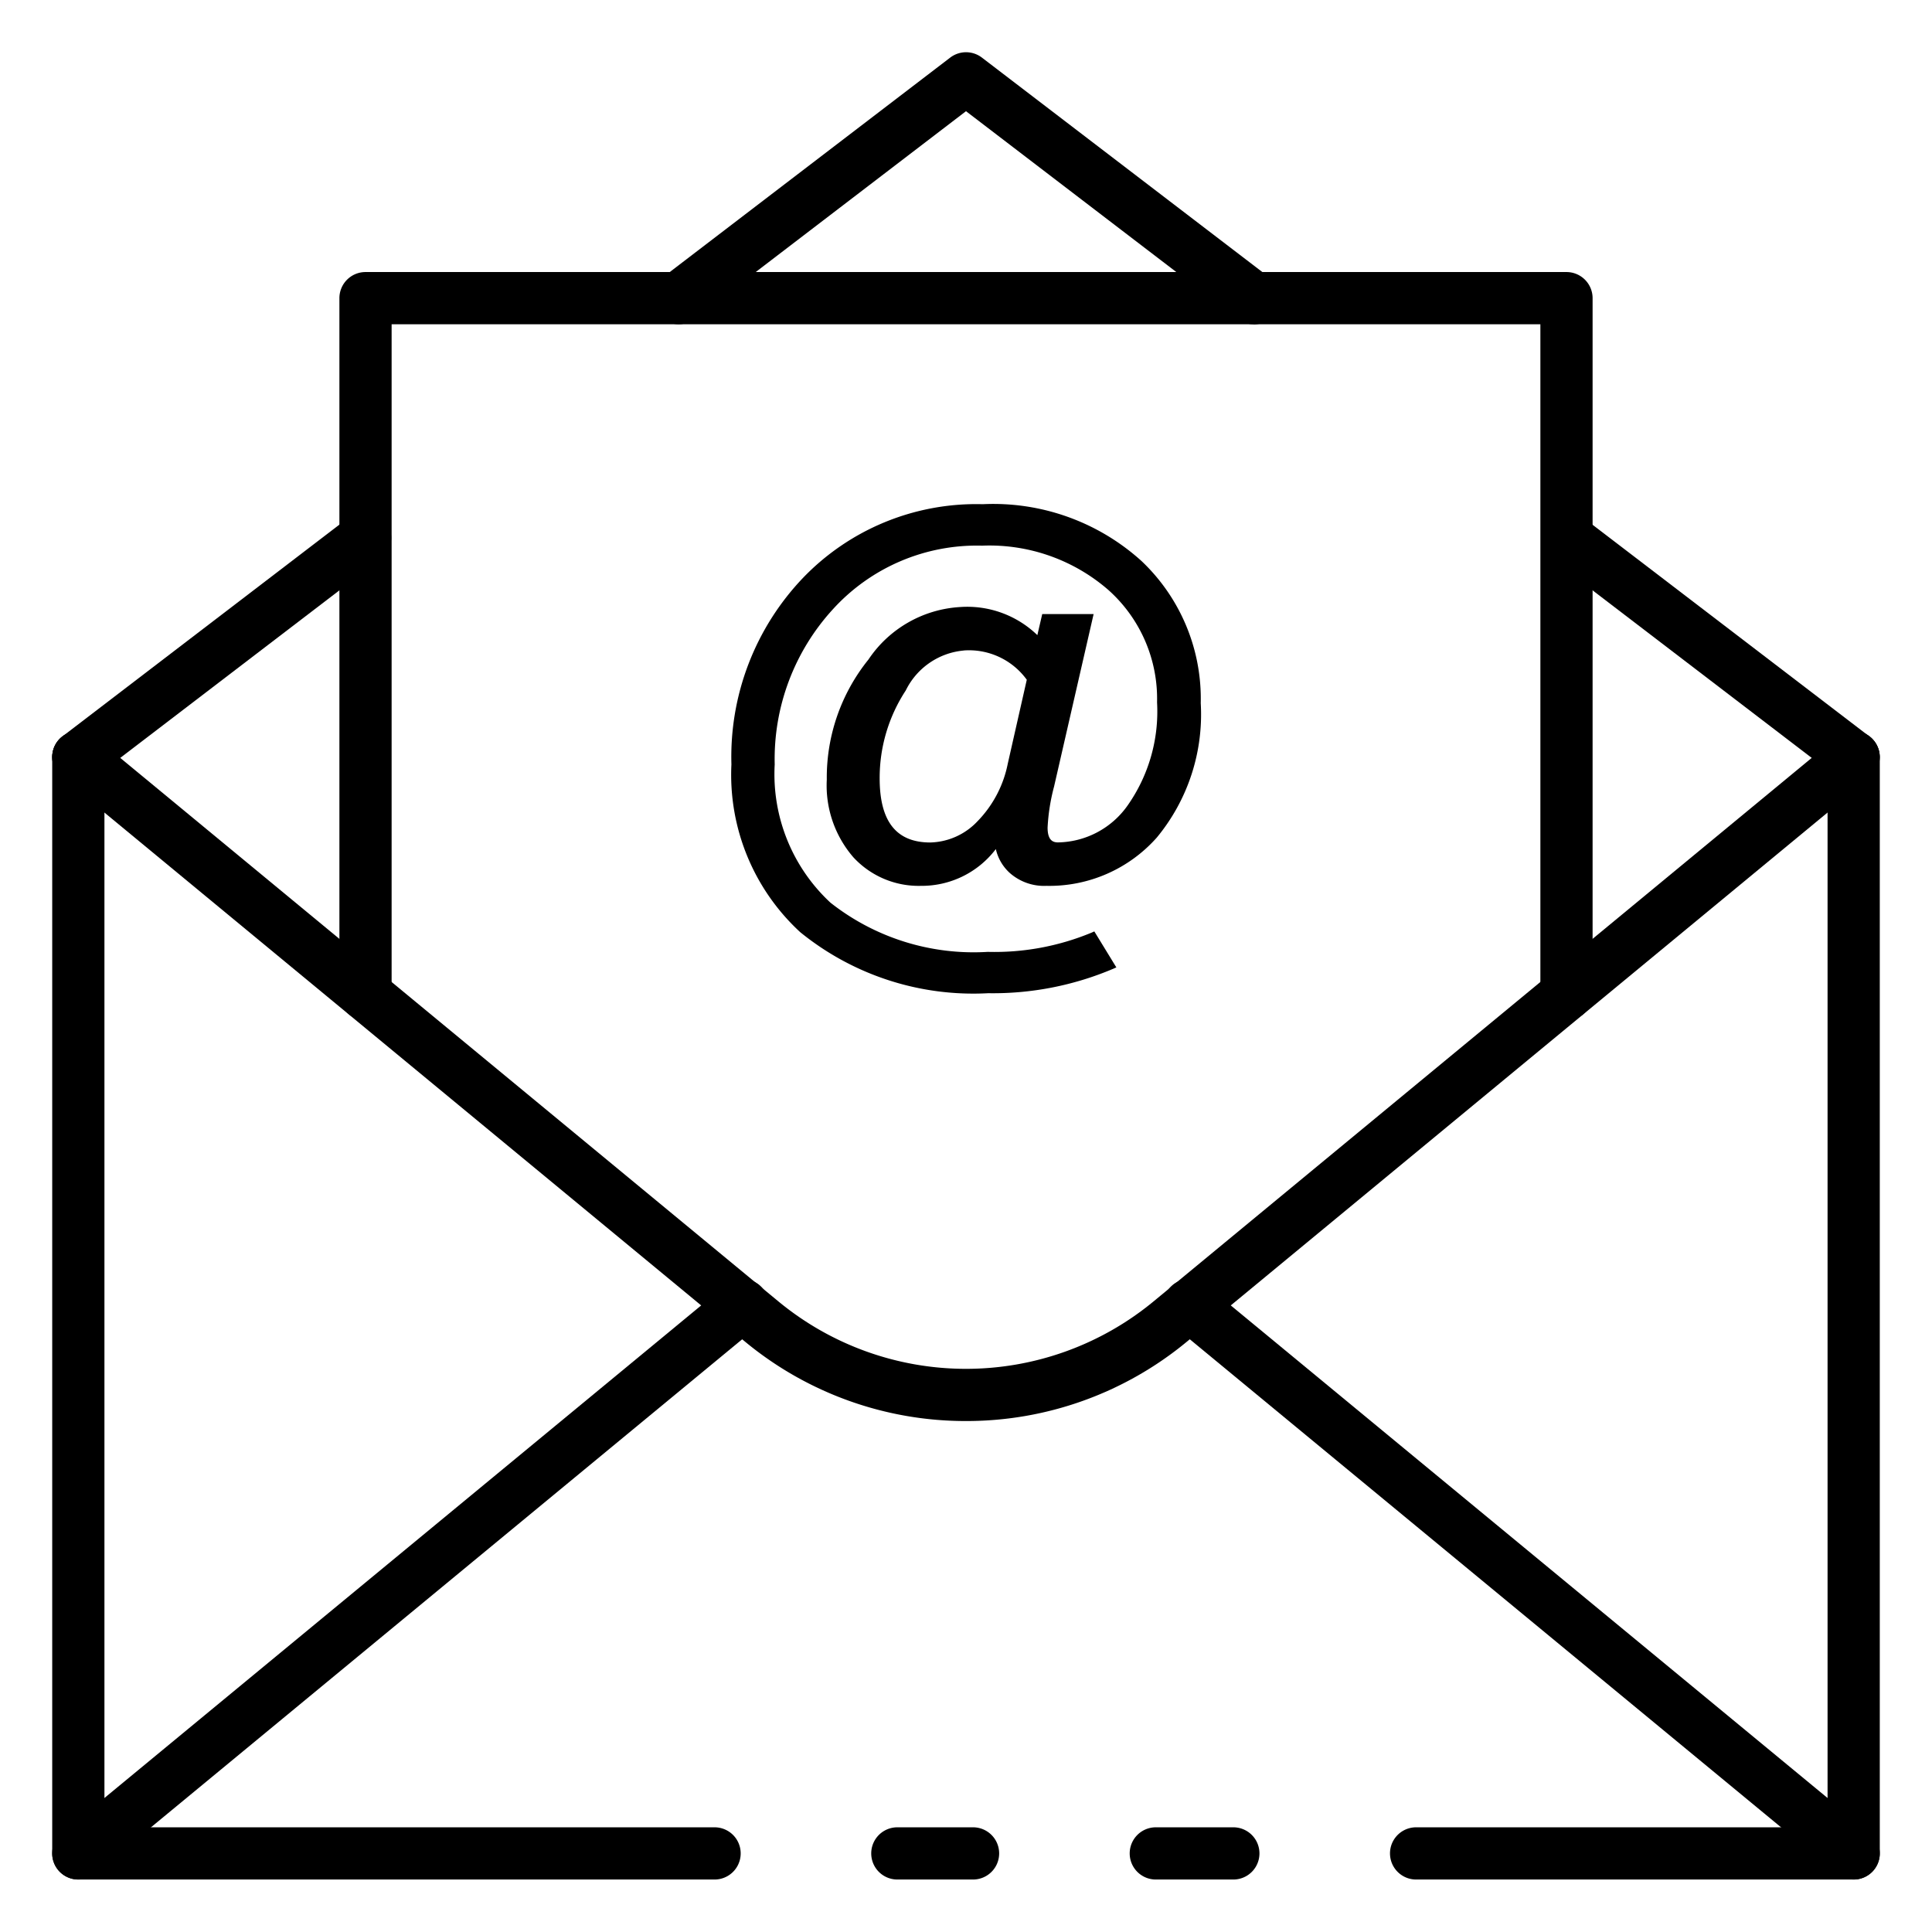
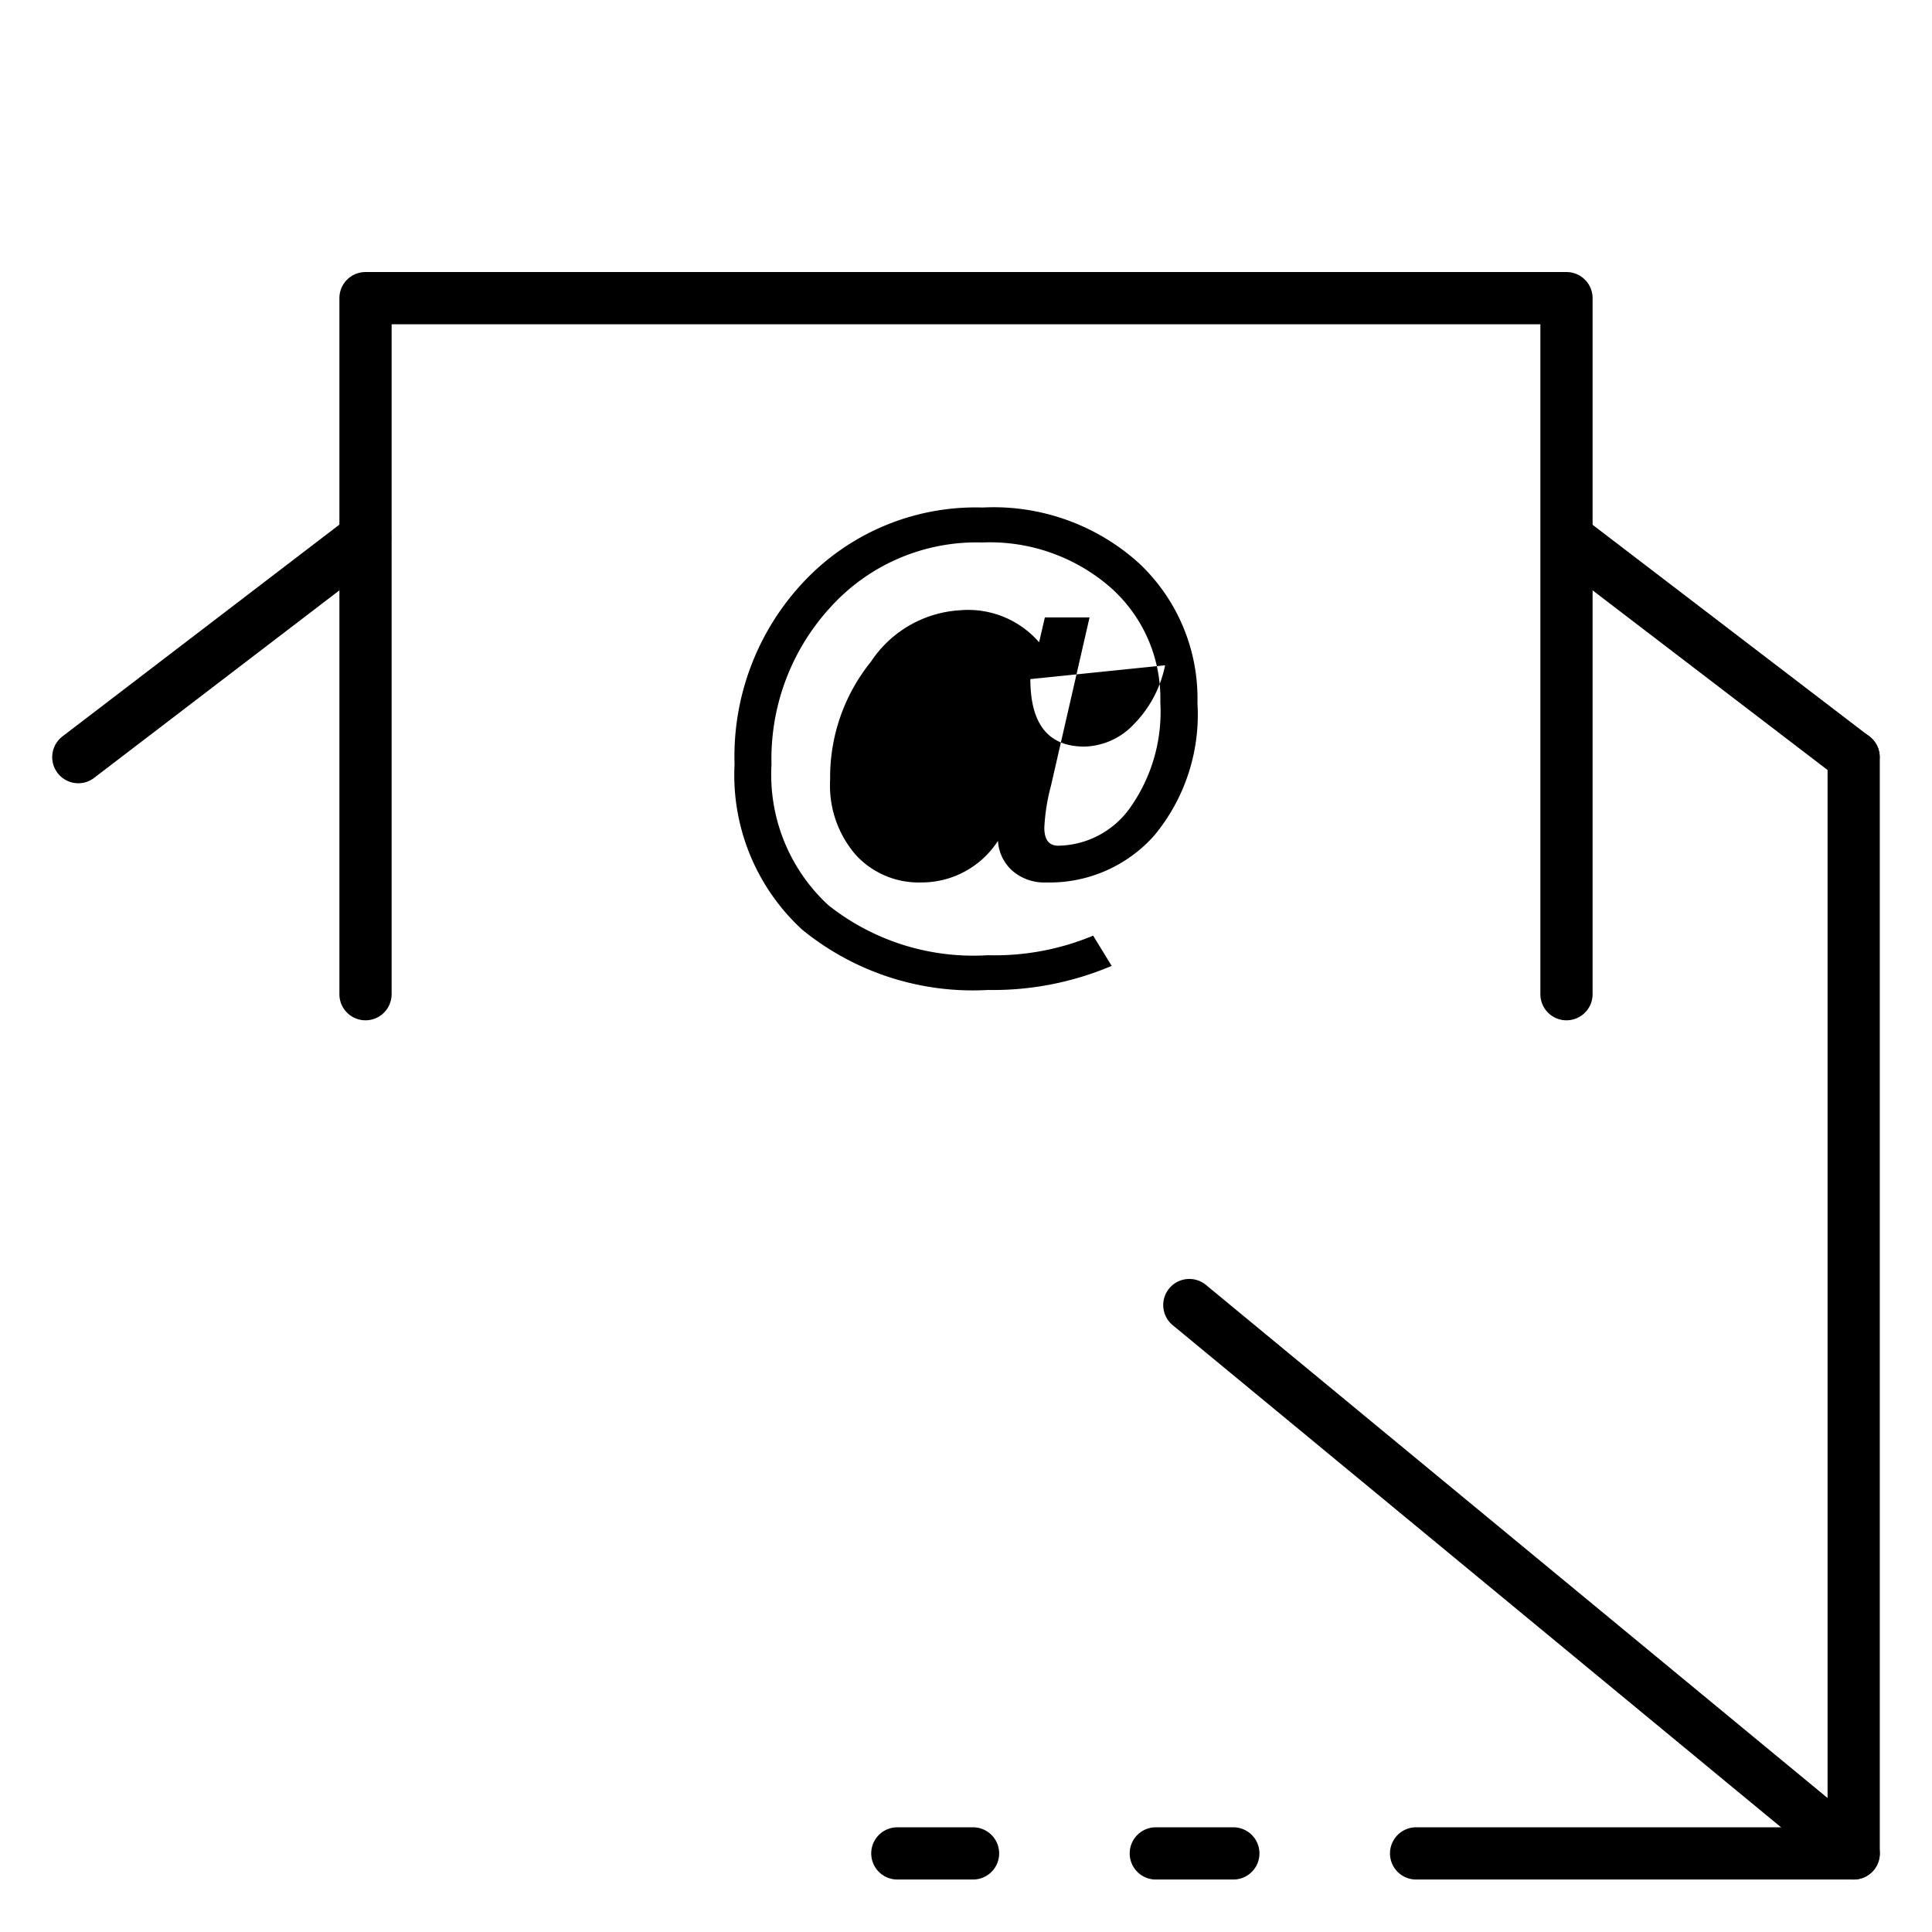
<svg xmlns="http://www.w3.org/2000/svg" id="Icons" viewBox="0 0 74 74" width="512" height="512">
  <path d="M3,30a1,1,0,0,1-.608-1.794l11-8.411a1,1,0,0,1,1.214,1.589l-11,8.41A.991.991,0,0,1,3,30Z" />
  <path d="M71,71.99H54.24a1,1,0,1,1,0-2H70V29a1,1,0,0,1,2,0V70.99A1,1,0,0,1,71,71.99Z" />
  <path d="M37.27,71.99h-2.9a1,1,0,1,1,0-2h2.9a1,1,0,0,1,0,2Z" />
-   <path d="M27.37,71.99H3a1,1,0,0,1-1-1V29a1,1,0,0,1,2,0V69.99H27.37a1,1,0,1,1,0,2Z" />
  <path d="M47.24,71.99H44.27a1,1,0,1,1,0-2h2.97a1,1,0,0,1,0,2Z" />
-   <path d="M37,54.429A13.246,13.246,0,0,1,28.551,51.4L2.363,29.771a1,1,0,0,1,1.274-1.542L29.824,49.855a11.285,11.285,0,0,0,14.35,0L70.362,28.229a1,1,0,1,1,1.274,1.542L45.447,51.4A13.242,13.242,0,0,1,37,54.429Z" />
-   <path d="M3,71.99a1,1,0,0,1-.638-1.771l25.43-20.99a1,1,0,1,1,1.273,1.542L3.637,71.761A1,1,0,0,1,3,71.99Z" />
  <path d="M71,71.99a1,1,0,0,1-.636-.229L44.934,50.771a1,1,0,1,1,1.273-1.542l25.43,20.99A1,1,0,0,1,71,71.99Z" />
-   <path d="M48.009,12.42a1,1,0,0,1-.607-.206L37,4.259,26.6,12.214a1,1,0,1,1-1.215-1.589l11.01-8.419a1,1,0,0,1,1.214,0l11.01,8.419a1,1,0,0,1-.608,1.8Z" />
  <path d="M71,30a.991.991,0,0,1-.606-.206l-11-8.41A1,1,0,0,1,60.607,19.8l11,8.411A1,1,0,0,1,71,30Z" />
  <path d="M60,39.08a1,1,0,0,1-1-1V12.42H15V38.08a1,1,0,0,1-2,0V11.42a1,1,0,0,1,1-1H60a1,1,0,0,1,1,1V38.08A1,1,0,0,1,60,39.08Z" />
-   <path d="M42.579,36.995a11.62,11.62,0,0,1-4.729.923,10.338,10.338,0,0,1-7.121-2.307,8.039,8.039,0,0,1-2.594-6.333,9.754,9.754,0,0,1,2.691-7.039,9.04,9.04,0,0,1,6.813-2.8,8.3,8.3,0,0,1,5.992,2.138,7.107,7.107,0,0,1,2.234,5.357,7.245,7.245,0,0,1-1.648,5.06A5.356,5.356,0,0,1,40.08,33.8a1.86,1.86,0,0,1-1.312-.456,1.652,1.652,0,0,1-.543-1.139,3.484,3.484,0,0,1-2.95,1.595,3.267,3.267,0,0,1-2.494-1.052,4.06,4.06,0,0,1-.985-2.888,7.045,7.045,0,0,1,1.567-4.521,4.4,4.4,0,0,1,3.411-1.965A3.6,3.6,0,0,1,39.8,24.6l.221-.951h1.711l-1.48,6.458A7.584,7.584,0,0,0,40,31.7q0,.692.529.692a3.429,3.429,0,0,0,2.758-1.456A6.352,6.352,0,0,0,44.443,26.9a5.674,5.674,0,0,0-1.9-4.392,7.031,7.031,0,0,0-4.92-1.73,7.542,7.542,0,0,0-5.8,2.465,8.584,8.584,0,0,0-2.273,6.04,6.8,6.8,0,0,0,2.177,5.387,8.936,8.936,0,0,0,6.107,1.917,9.776,9.776,0,0,0,4.036-.75ZM39.465,26.011a2.827,2.827,0,0,0-4.877.365,6.211,6.211,0,0,0-1.024,3.431q0,2.585,2.067,2.585a2.685,2.685,0,0,0,1.883-.841,4.486,4.486,0,0,0,1.211-2.273Z" />
-   <path d="M37.851,38.042a10.508,10.508,0,0,1-7.2-2.337,8.193,8.193,0,0,1-2.636-6.427,9.922,9.922,0,0,1,2.725-7.126,9.2,9.2,0,0,1,6.9-2.84,8.462,8.462,0,0,1,6.079,2.173,7.26,7.26,0,0,1,2.272,5.448,7.4,7.4,0,0,1-1.68,5.144,5.5,5.5,0,0,1-4.23,1.853,1.986,1.986,0,0,1-1.4-.49,1.753,1.753,0,0,1-.538-.919,3.562,3.562,0,0,1-2.871,1.409,3.4,3.4,0,0,1-2.585-1.093,4.2,4.2,0,0,1-1.019-2.973,7.2,7.2,0,0,1,1.594-4.6,4.545,4.545,0,0,1,3.509-2.013,3.86,3.86,0,0,1,2.962,1.076l.187-.807h1.968l-1.516,6.611a7.524,7.524,0,0,0-.247,1.568c0,.5.216.567.4.567a3.324,3.324,0,0,0,2.661-1.409A6.262,6.262,0,0,0,44.318,26.9a5.585,5.585,0,0,0-1.862-4.3,6.943,6.943,0,0,0-4.836-1.7,7.45,7.45,0,0,0-5.708,2.425,8.5,8.5,0,0,0-2.239,5.955,6.712,6.712,0,0,0,2.134,5.293,8.855,8.855,0,0,0,6.024,1.886,9.7,9.7,0,0,0,3.984-.739l.1-.045.844,1.379-.131.057A11.783,11.783,0,0,1,37.851,38.042Zm-.212-18.48a8.965,8.965,0,0,0-6.724,2.763,9.678,9.678,0,0,0-2.655,6.953,7.953,7.953,0,0,0,2.552,6.24,10.267,10.267,0,0,0,7.039,2.274,11.63,11.63,0,0,0,4.545-.854l-.579-.947a10.063,10.063,0,0,1-3.986.716,9.092,9.092,0,0,1-6.19-1.949,6.949,6.949,0,0,1-2.218-5.48,8.735,8.735,0,0,1,2.306-6.125,7.689,7.689,0,0,1,5.891-2.5,7.18,7.18,0,0,1,5,1.763A5.819,5.819,0,0,1,44.568,26.9a6.5,6.5,0,0,1-1.18,4.119,3.565,3.565,0,0,1-2.857,1.5c-.244,0-.653-.106-.653-.817a7.747,7.747,0,0,1,.253-1.624l1.445-6.3H40.122l-.258,1.11-.161-.206A3.5,3.5,0,0,0,36.774,23.5a4.312,4.312,0,0,0-3.314,1.919,6.953,6.953,0,0,0-1.539,4.443,3.96,3.96,0,0,0,.951,2.8,3.164,3.164,0,0,0,2.4,1.013,3.383,3.383,0,0,0,2.849-1.544l.2-.282.025.346a1.512,1.512,0,0,0,.5,1.056,1.744,1.744,0,0,0,1.226.424,5.258,5.258,0,0,0,4.044-1.771,7.162,7.162,0,0,0,1.616-4.976,7.019,7.019,0,0,0-2.2-5.267A8.218,8.218,0,0,0,37.639,19.562ZM35.631,32.517c-1.454,0-2.192-.912-2.192-2.71a6.36,6.36,0,0,1,1.043-3.5,2.952,2.952,0,0,1,5.087-.366l.03.045-.752,3.319A4.637,4.637,0,0,1,37.6,31.641,2.817,2.817,0,0,1,35.631,32.517Zm1.278-7.6a2.747,2.747,0,0,0-2.216,1.529,6.107,6.107,0,0,0-1,3.363c0,1.655.635,2.46,1.942,2.46a2.568,2.568,0,0,0,1.8-.807A4.379,4.379,0,0,0,38.6,29.25l.728-3.214A2.732,2.732,0,0,0,36.909,24.915Z" />
+   <path d="M42.579,36.995a11.62,11.62,0,0,1-4.729.923,10.338,10.338,0,0,1-7.121-2.307,8.039,8.039,0,0,1-2.594-6.333,9.754,9.754,0,0,1,2.691-7.039,9.04,9.04,0,0,1,6.813-2.8,8.3,8.3,0,0,1,5.992,2.138,7.107,7.107,0,0,1,2.234,5.357,7.245,7.245,0,0,1-1.648,5.06A5.356,5.356,0,0,1,40.08,33.8a1.86,1.86,0,0,1-1.312-.456,1.652,1.652,0,0,1-.543-1.139,3.484,3.484,0,0,1-2.95,1.595,3.267,3.267,0,0,1-2.494-1.052,4.06,4.06,0,0,1-.985-2.888,7.045,7.045,0,0,1,1.567-4.521,4.4,4.4,0,0,1,3.411-1.965A3.6,3.6,0,0,1,39.8,24.6l.221-.951h1.711l-1.48,6.458A7.584,7.584,0,0,0,40,31.7q0,.692.529.692a3.429,3.429,0,0,0,2.758-1.456A6.352,6.352,0,0,0,44.443,26.9a5.674,5.674,0,0,0-1.9-4.392,7.031,7.031,0,0,0-4.92-1.73,7.542,7.542,0,0,0-5.8,2.465,8.584,8.584,0,0,0-2.273,6.04,6.8,6.8,0,0,0,2.177,5.387,8.936,8.936,0,0,0,6.107,1.917,9.776,9.776,0,0,0,4.036-.75ZM39.465,26.011q0,2.585,2.067,2.585a2.685,2.685,0,0,0,1.883-.841,4.486,4.486,0,0,0,1.211-2.273Z" />
</svg>